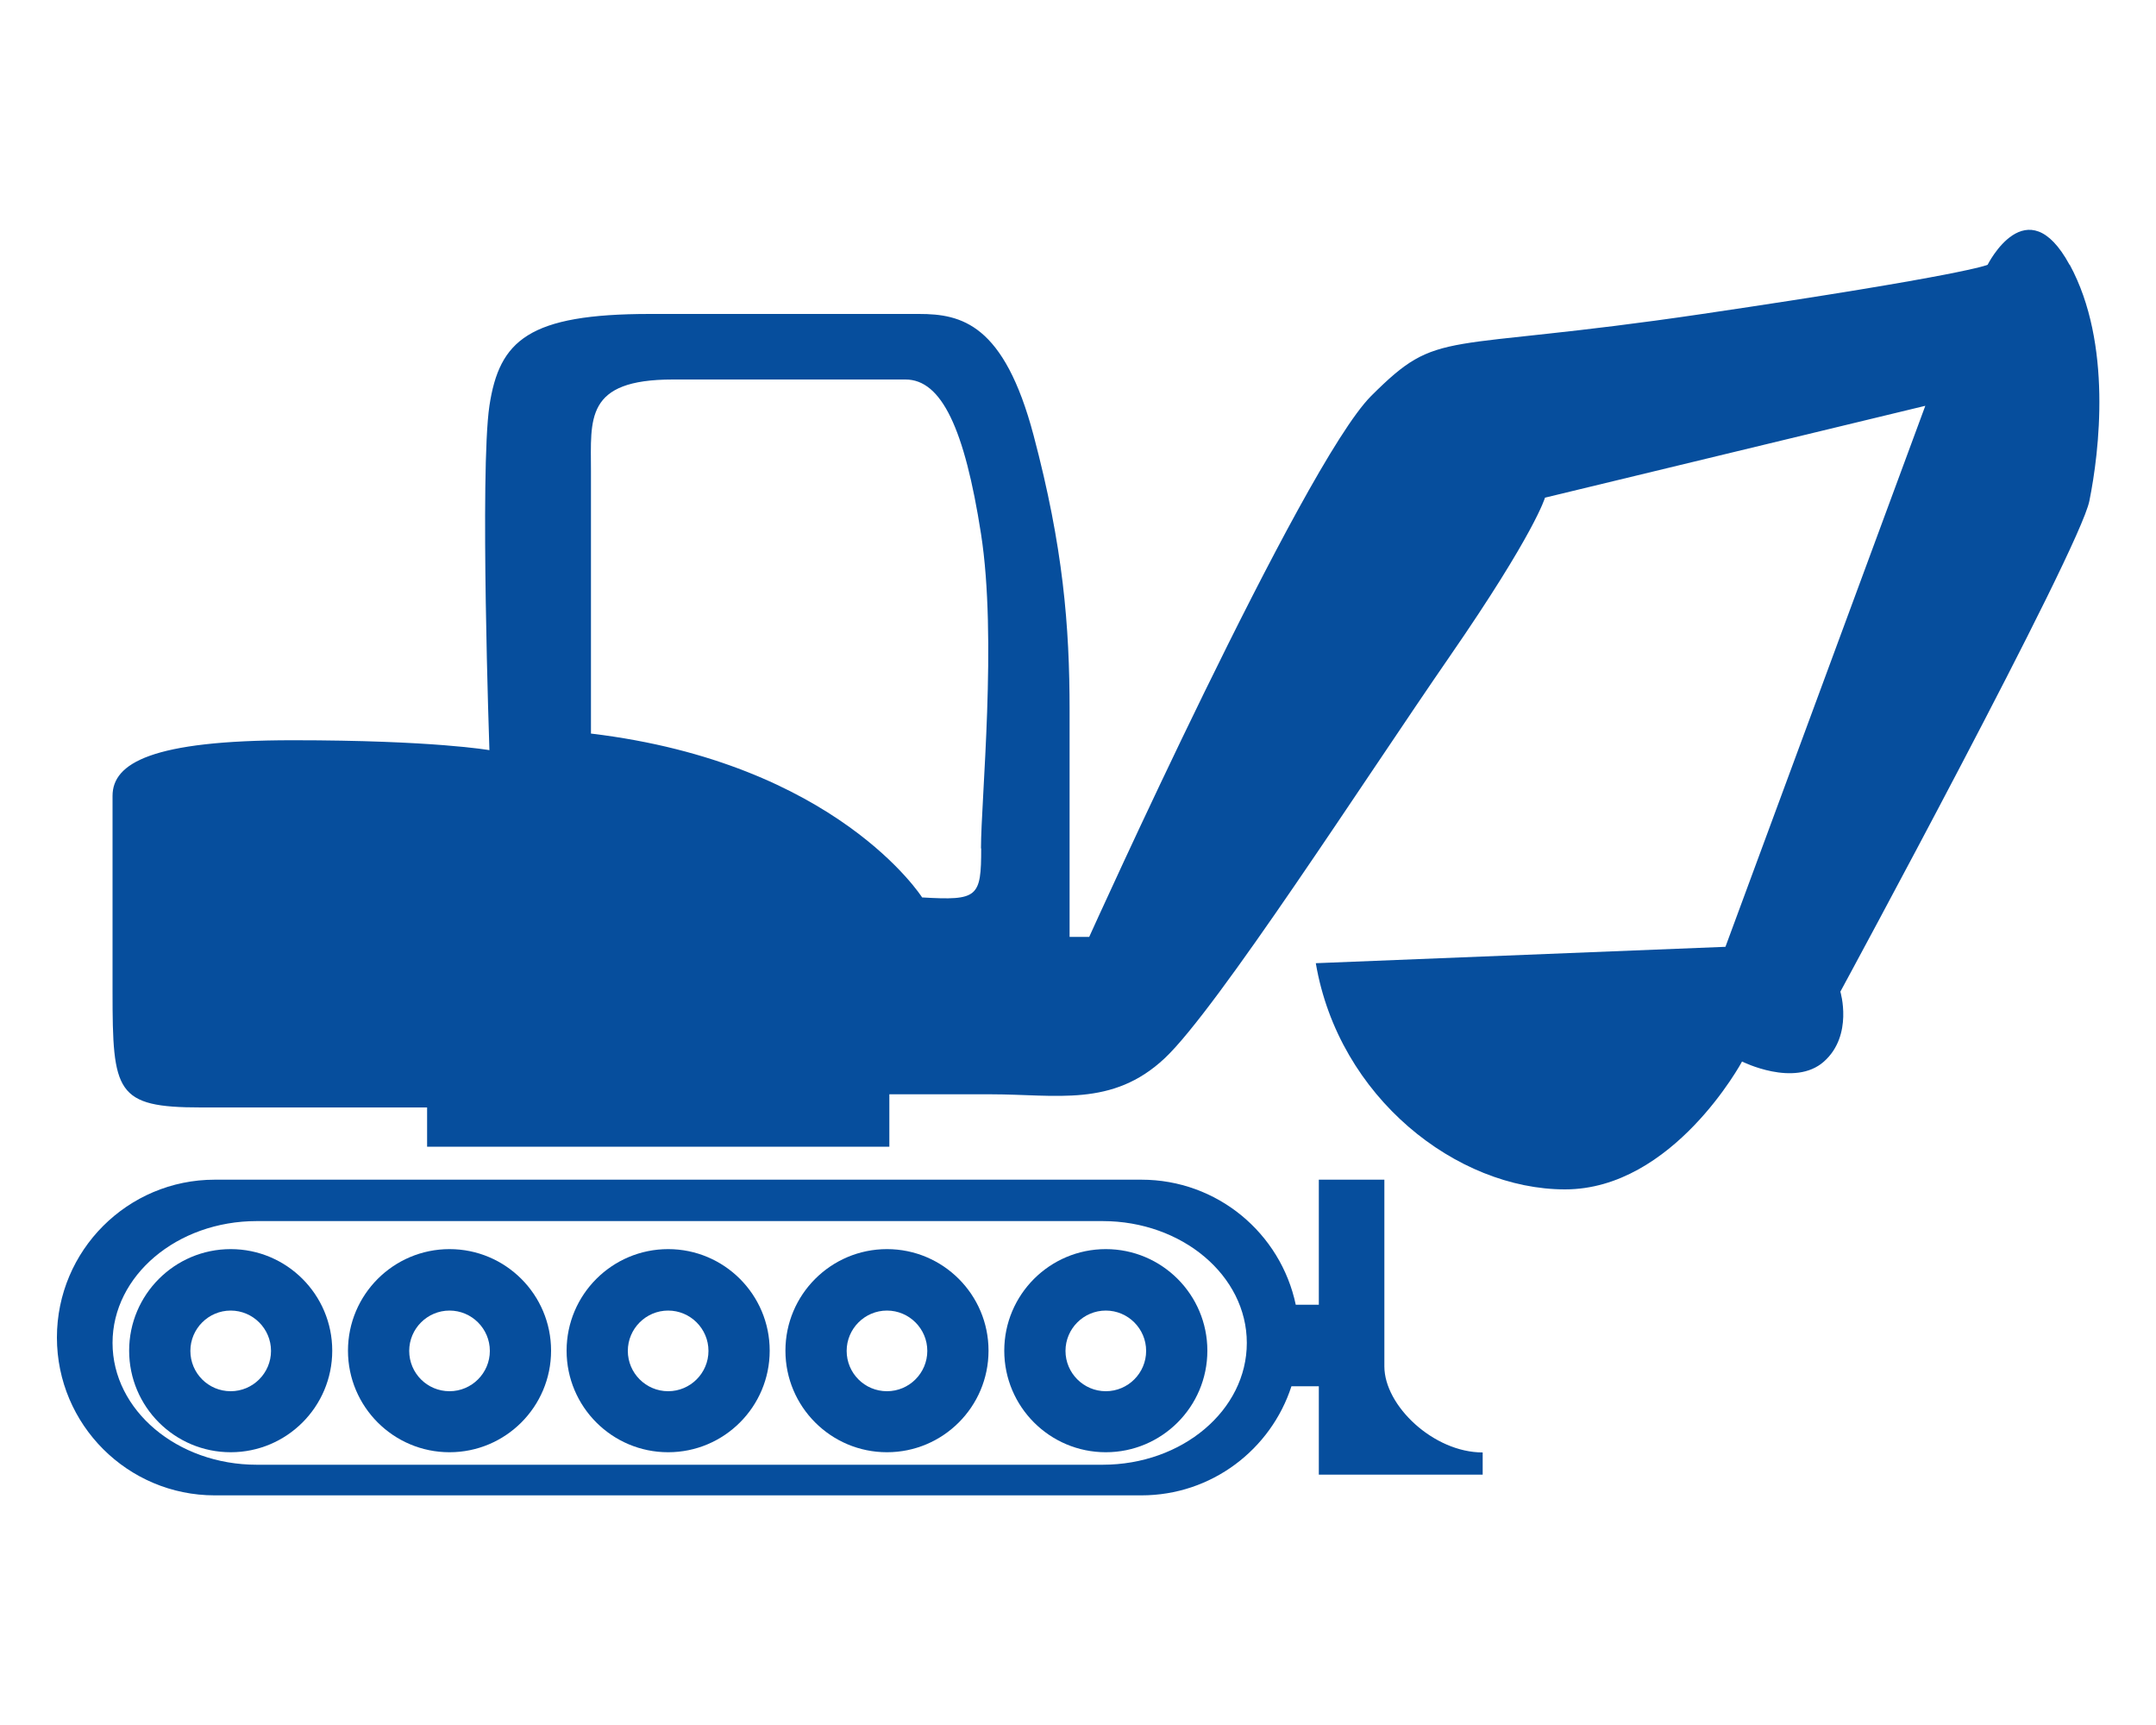
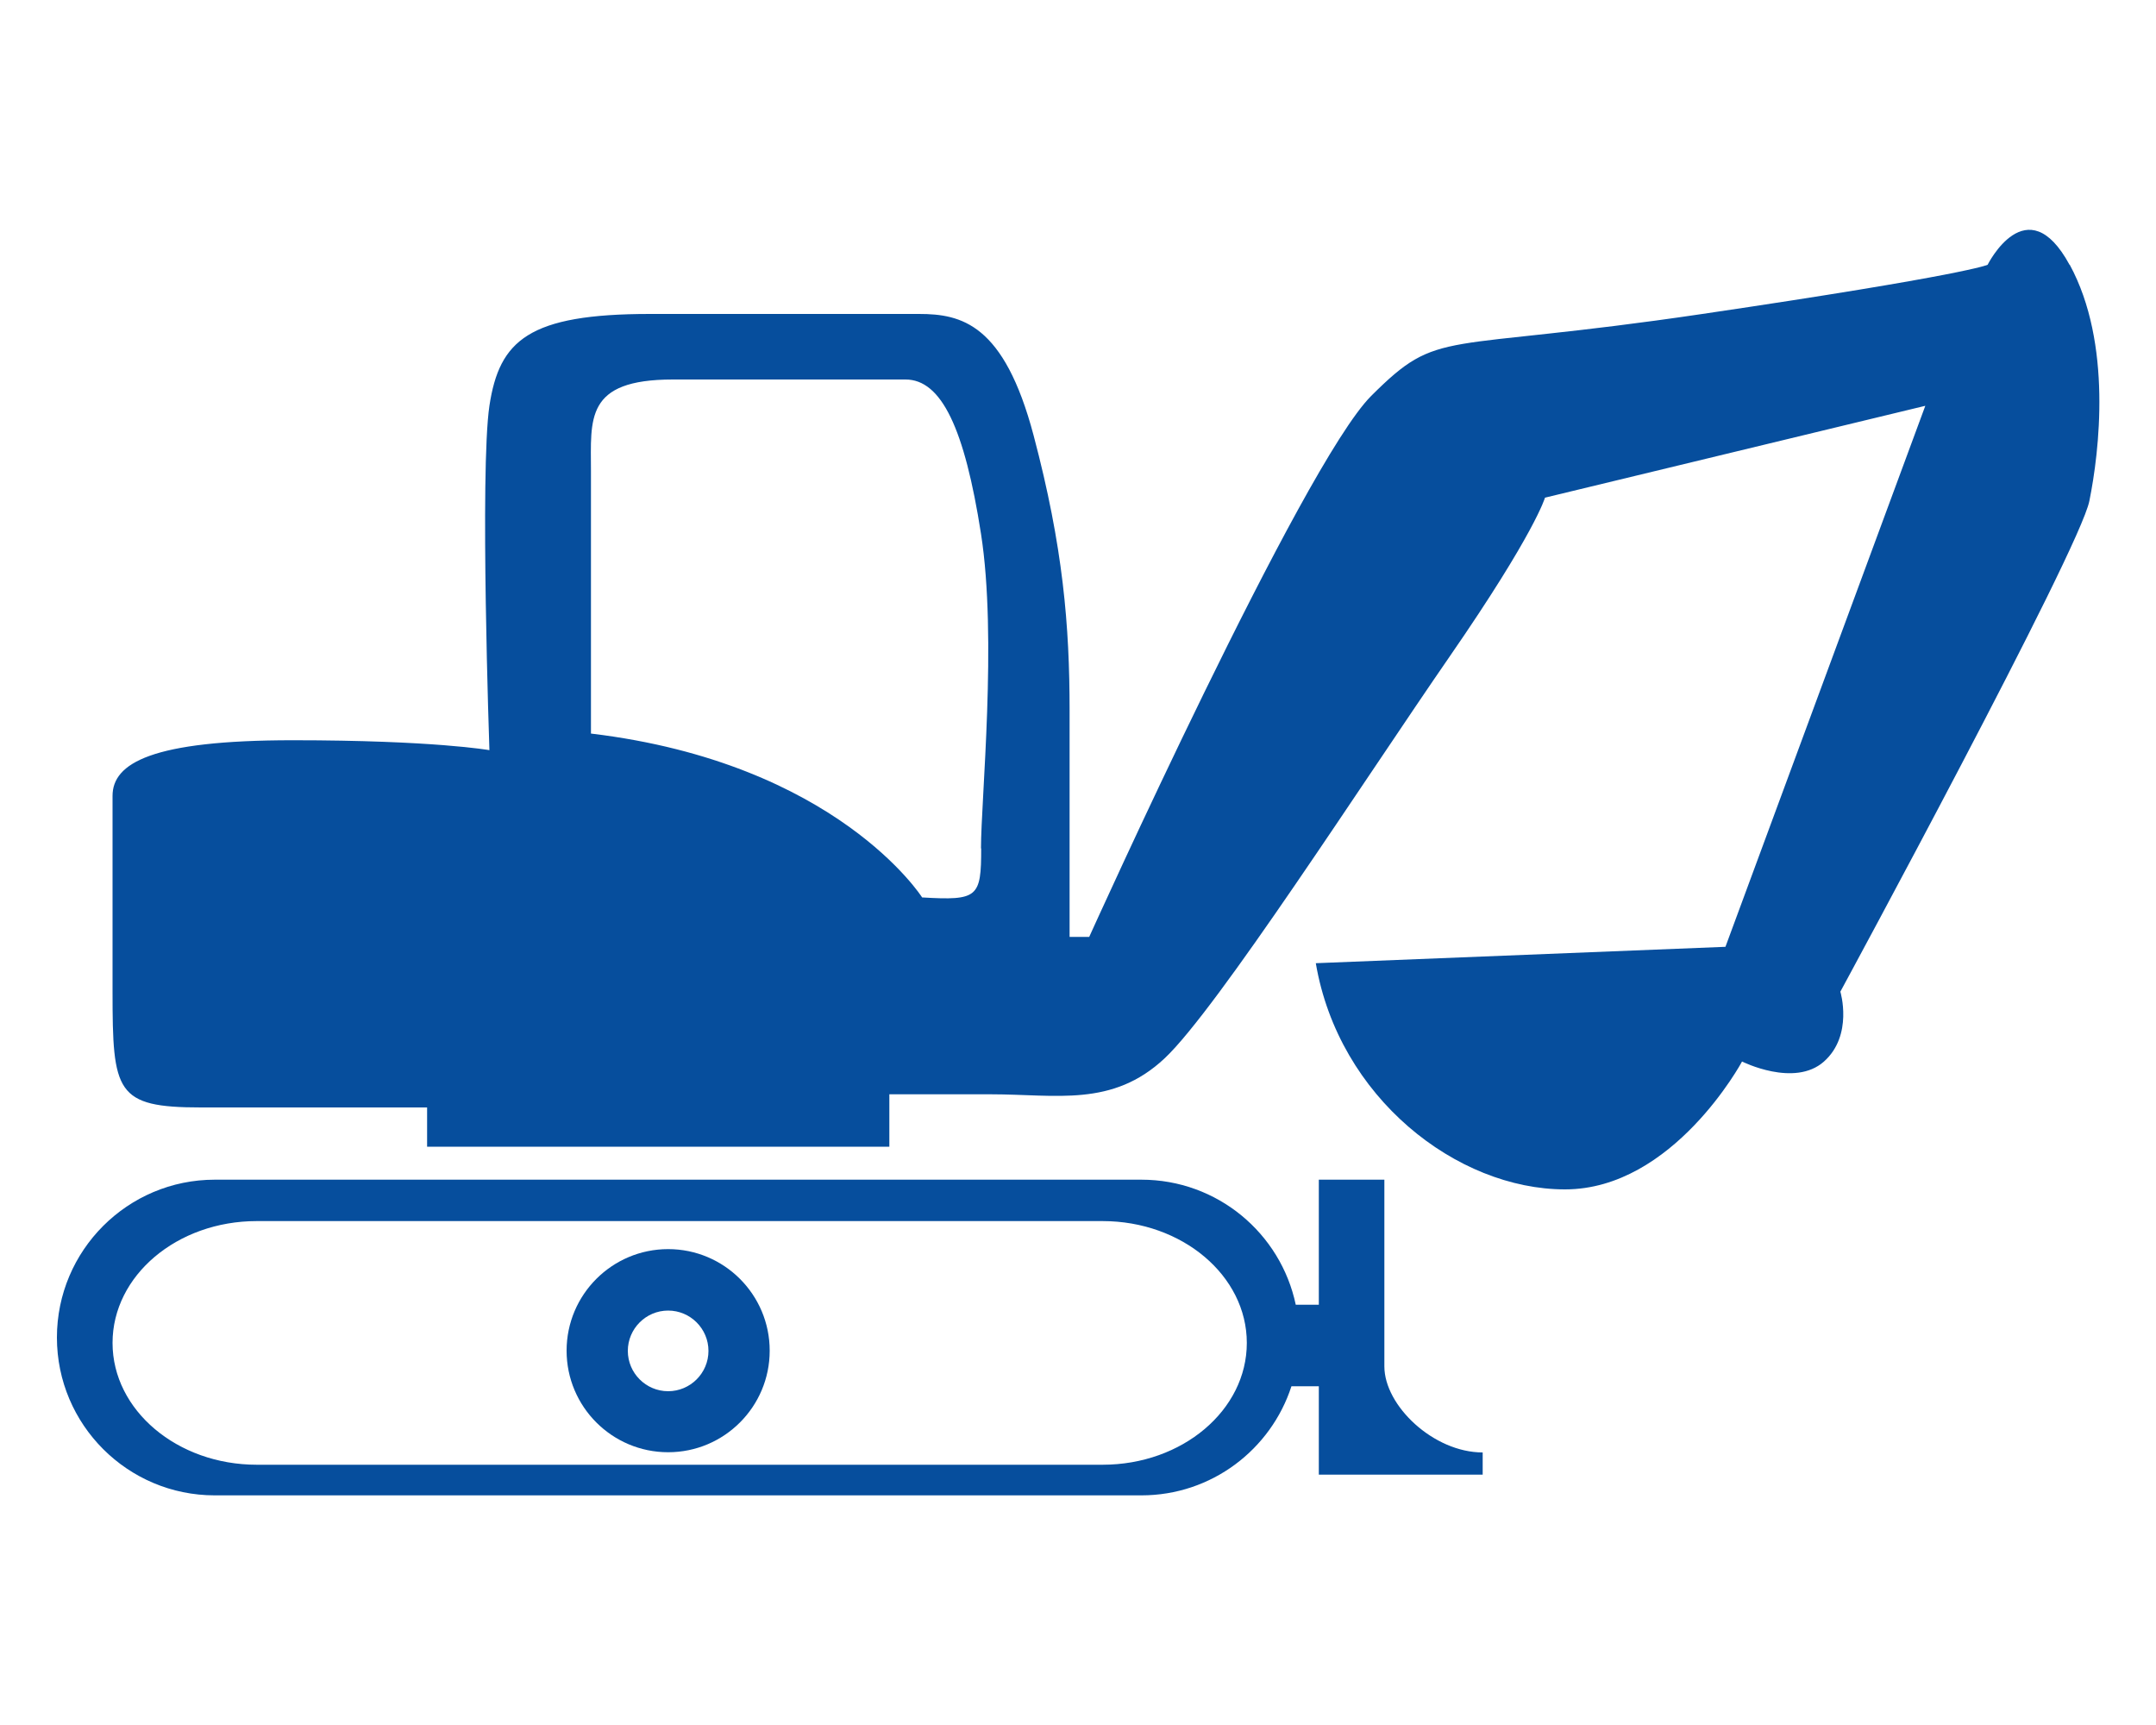
<svg xmlns="http://www.w3.org/2000/svg" id="_レイヤー_1" data-name="レイヤー 1" viewBox="0 0 100 80">
  <defs>
    <style>
      .cls-1 {
        fill: #064e9d;
      }
    </style>
  </defs>
  <path class="cls-1" d="m95.99,12.28c-1.98-3.65-3.8,0-3.8,0,0,0-.91.46-13.23,2.28-12.31,1.82-12.16.61-15.36,3.8-3.19,3.19-13.08,25.09-13.08,25.09h-.91v-10.49c0-3.95-.3-7.6-1.67-12.77-1.37-5.17-3.34-5.63-5.32-5.63h-12.47c-5.63,0-6.99,1.22-7.45,4.26-.45,3.04,0,15.97,0,15.97,0,0-2.58-.46-9.12-.46s-8.36,1.06-8.36,2.58v9.08c0,4.67.15,5.37,4.1,5.37h10.49v1.82h21.44v-2.43h4.71c3.04,0,5.63.61,8.06-1.67,2.43-2.28,9.27-12.92,13.23-18.65,3.95-5.72,4.41-7.35,4.41-7.35l17.64-4.26-9.27,25.09-19,.76c1.06,6.23,6.54,10.49,11.56,10.49s8.21-5.93,8.21-5.93c0,0,2.43,1.22,3.8,0,1.37-1.22.76-3.24.76-3.24,0,0,11.1-20.48,11.55-22.76.46-2.28,1.07-7.3-.91-10.95Zm-50.48,27.06c0,2.28-.15,2.43-2.74,2.28,0,0-3.95-6.23-15.36-7.6v-12.16c0-2.43-.3-4.26,3.8-4.26h10.79c1.67,0,2.74,2.28,3.5,7.15.76,4.86,0,12.32,0,14.6Z" />
-   <path class="cls-1" d="m10.7,57.93c-2.6,0-4.71,2.11-4.71,4.71s2.11,4.71,4.71,4.71,4.71-2.11,4.71-4.71-2.11-4.71-4.71-4.71Zm0,6.59c-1.04,0-1.87-.84-1.87-1.87s.84-1.87,1.87-1.87,1.87.84,1.87,1.87-.84,1.87-1.87,1.87Z" />
-   <path class="cls-1" d="m20.85,57.93c-2.6,0-4.71,2.11-4.71,4.71s2.11,4.71,4.71,4.71,4.71-2.11,4.71-4.71-2.11-4.71-4.71-4.71Zm0,6.59c-1.04,0-1.87-.84-1.87-1.87s.84-1.87,1.87-1.87,1.87.84,1.87,1.87-.84,1.87-1.87,1.87Z" />
  <path class="cls-1" d="m30.99,57.93c-2.6,0-4.71,2.11-4.71,4.71s2.11,4.71,4.71,4.71,4.71-2.11,4.71-4.71-2.11-4.71-4.71-4.71Zm0,6.59c-1.03,0-1.87-.84-1.87-1.87s.84-1.87,1.87-1.87,1.87.84,1.87,1.87-.84,1.87-1.87,1.87Z" />
-   <path class="cls-1" d="m41.14,57.93c-2.6,0-4.71,2.11-4.71,4.71s2.11,4.71,4.71,4.71,4.71-2.11,4.71-4.71-2.11-4.71-4.71-4.71Zm0,6.59c-1.04,0-1.87-.84-1.87-1.87s.84-1.87,1.87-1.87,1.87.84,1.87,1.87-.84,1.87-1.87,1.87Z" />
-   <path class="cls-1" d="m51.29,57.93c-2.6,0-4.71,2.11-4.71,4.71s2.11,4.71,4.71,4.71,4.71-2.11,4.71-4.71-2.11-4.71-4.71-4.71Zm0,6.59c-1.03,0-1.87-.84-1.87-1.87s.84-1.87,1.87-1.87,1.87.84,1.87,1.87-.84,1.87-1.87,1.87Z" />
  <path class="cls-1" d="m64.21,63.37v-8.66h-3.04v5.8h-1.07c-.7-3.32-3.64-5.8-7.16-5.8H9.96c-4.04,0-7.32,3.28-7.32,7.32s3.28,7.32,7.32,7.32h42.98c3.26,0,6.01-2.13,6.96-5.06h1.27v4.1h7.6v-1.03c-2.28,0-4.56-2.17-4.56-3.99Zm-13.07,4.56H11.91c-3.69,0-6.69-2.53-6.69-5.65s2.99-5.65,6.69-5.65h39.23c3.69,0,6.69,2.53,6.69,5.65s-2.99,5.65-6.69,5.65Z" />
</svg>